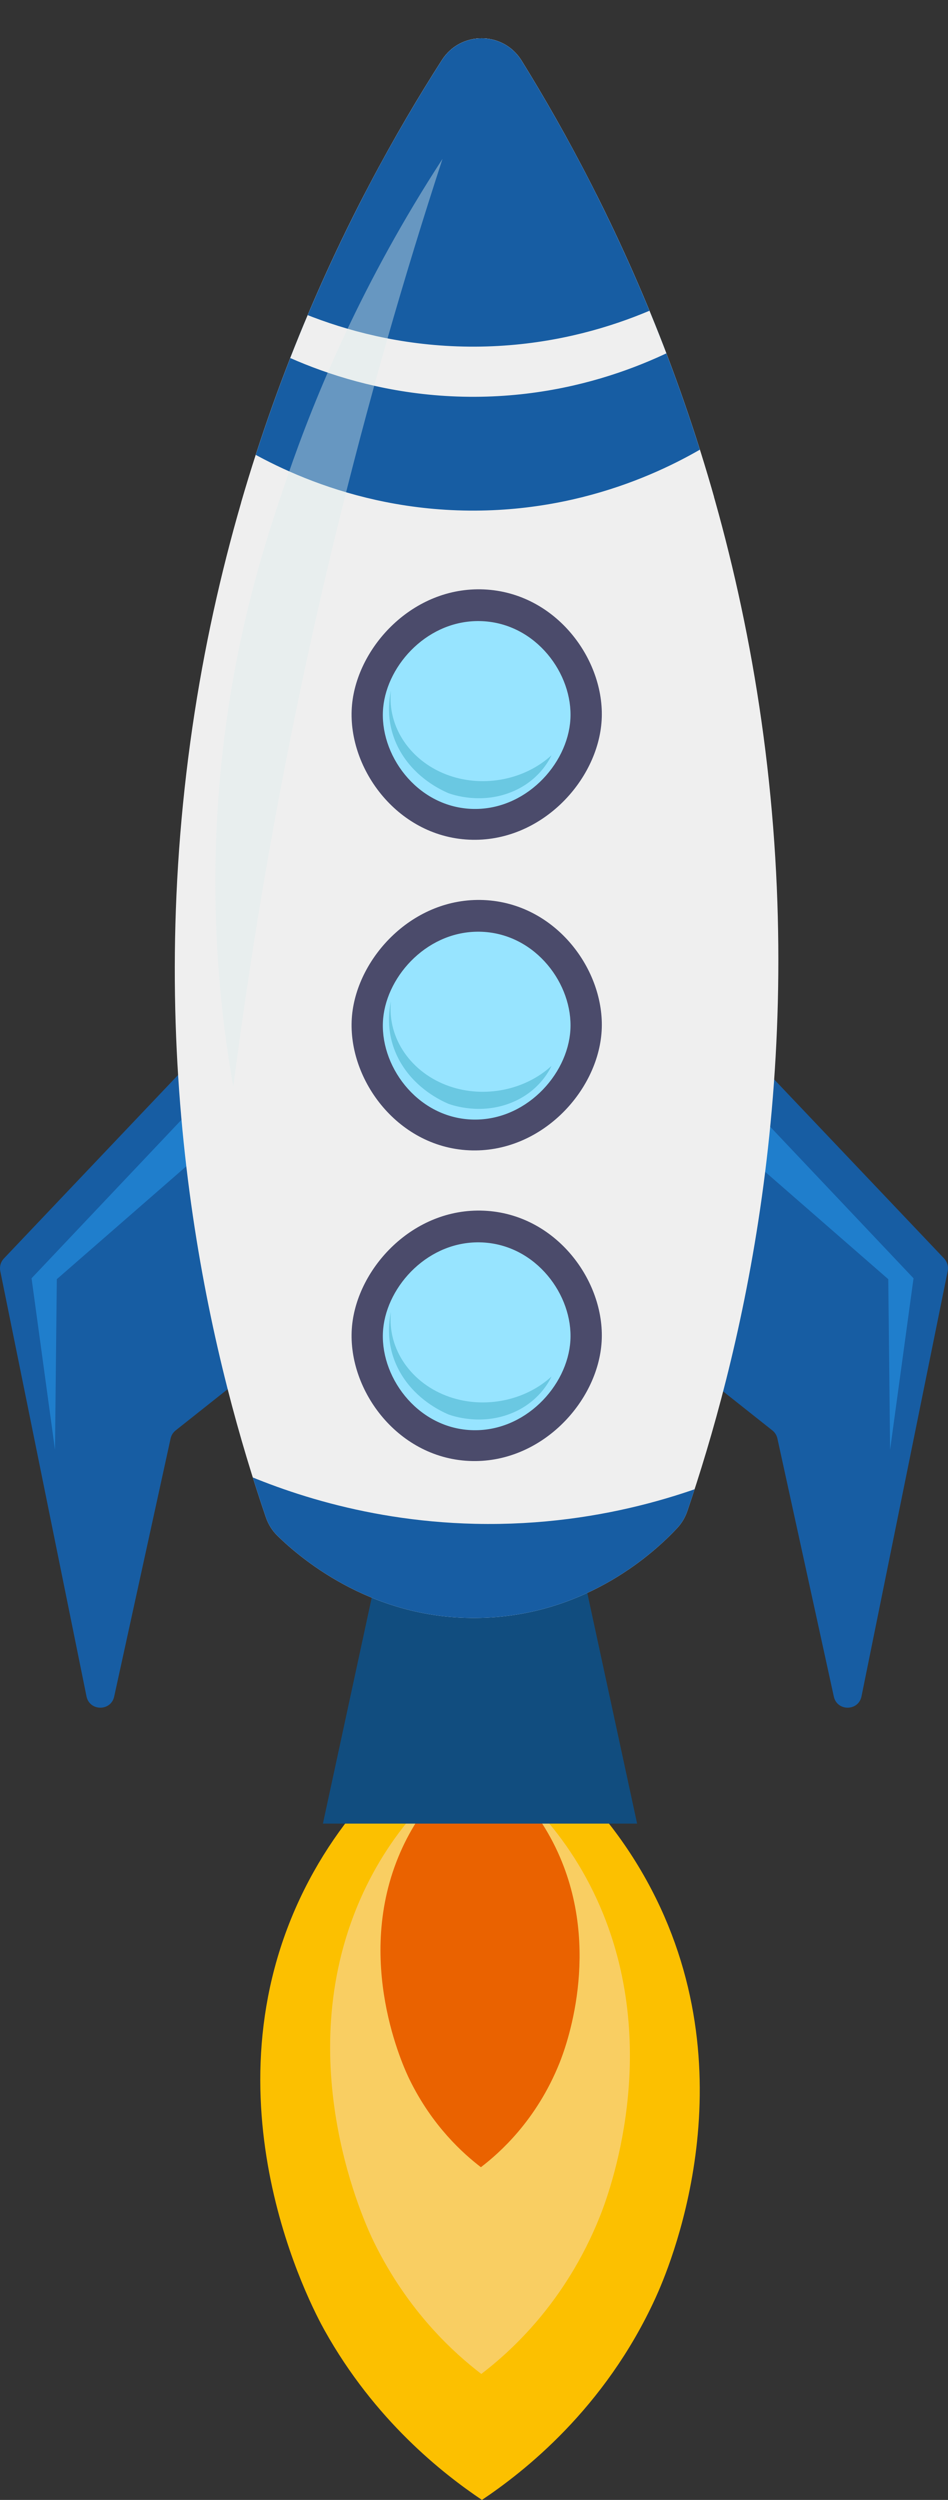
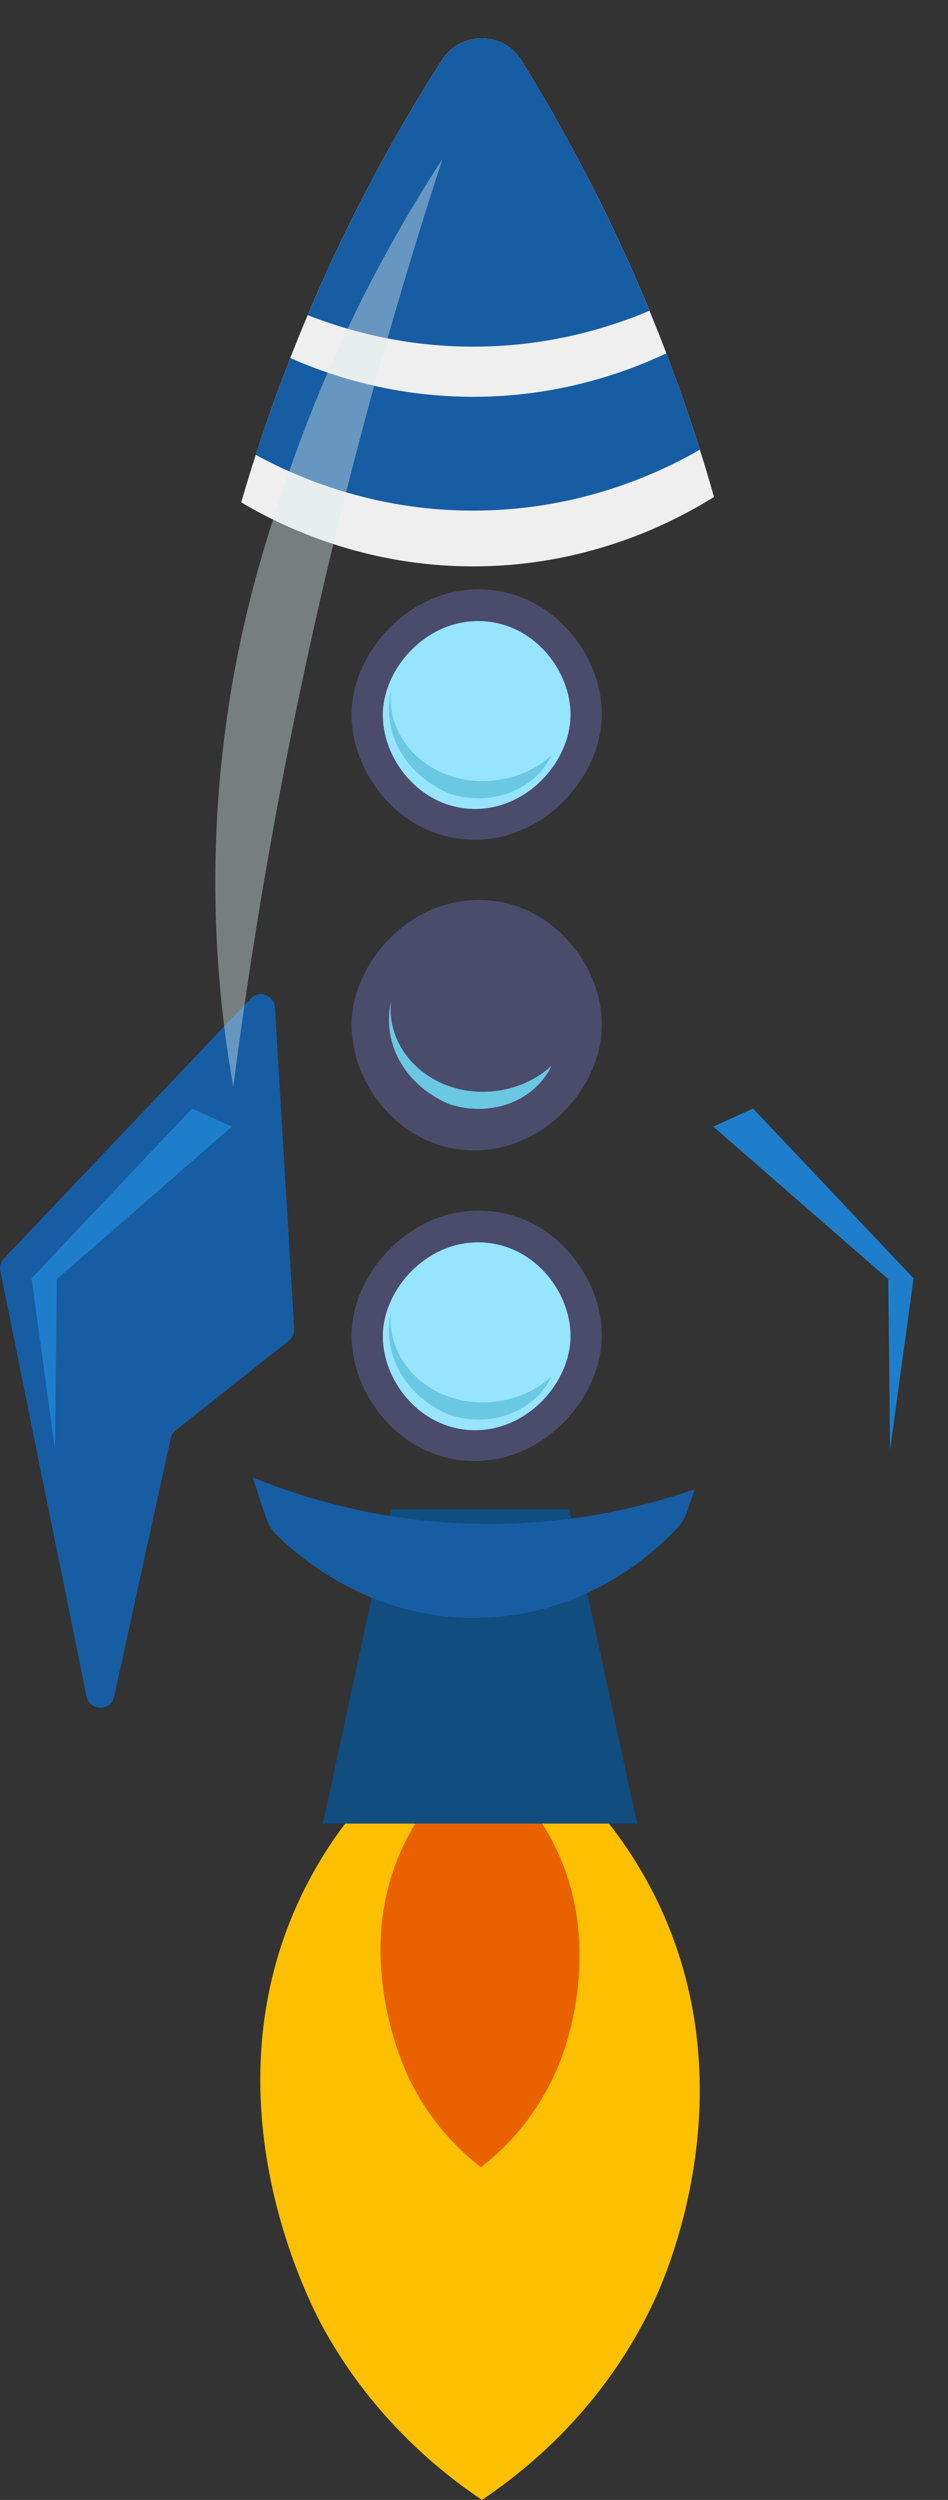
<svg xmlns="http://www.w3.org/2000/svg" id="Layer_2" data-name="Layer 2" viewBox="0 0 507.13 1335.94">
  <rect x="0" y="0" width="507.13" height="1335.94" fill="#333333" stroke="none" />
  <defs>
    <style> .cls-1 { fill: #f9ce62; } .cls-1, .cls-2, .cls-3, .cls-4, .cls-5, .cls-6, .cls-7, .cls-8, .cls-9, .cls-10, .cls-11 { stroke-width: 0px; } .cls-2 { fill: #ea6200; } .cls-3 { fill: #175da3; } .cls-4 { fill: #6ac8e2; } .cls-12 { clip-path: url(#clippath-1); } .cls-5 { fill: #dfedee; opacity: .4; } .cls-6 { fill: #1f7ecc; } .cls-7 { fill: #114d7f; } .cls-8 { fill: #4b4b6b; } .cls-13, .cls-11 { fill: #efefef; } .cls-9 { fill: #fcc000; } .cls-10 { fill: #97e4ff; } </style>
    <clipPath id="clippath-1">
      <path class="cls-11" d="m367.67,807.56c-1.14,3.35-2.96,6.41-5.37,9-12.04,12.89-47.41,45.52-102.42,47.94-58.35,2.57-98.02-30.64-111.45-43.77-2.79-2.73-4.9-6.08-6.17-9.78-26.46-77.29-63.61-220.03-42.55-398C120.4,238.13,187.98,107.67,236.41,32.08c10-15.61,32.83-15.45,42.6.31,47.09,75.95,111.57,205,131.39,376.7,20.54,178.04-16.31,320.78-42.72,398.47Z" />
    </clipPath>
  </defs>
  <g id="BACKGROUND">
    <g>
      <path class="cls-9" d="m257.81,1335.94c-20.88-14.03-57.33-42.51-84.24-90.72-6.49-11.62-66.61-123.64-10.8-235.44,25.65-51.38,65.2-81.52,90.72-97.2,20.91,11.88,65.79,41.2,95.04,97.2,53.25,101.93,8.63,204.01,2.16,218.16-27.21,59.52-70.86,93.26-92.88,108Z" />
-       <path class="cls-1" d="m257.48,1268.63c-14.24-10.9-39.1-33.04-57.46-70.52-4.42-9.03-45.43-96.11-7.37-183.01,17.49-39.93,44.47-63.37,61.88-75.55,14.26,9.24,44.87,32.03,64.82,75.55,36.32,79.23,5.89,158.57,1.47,169.58-18.56,46.27-48.33,72.49-63.35,83.95Z" />
      <path class="cls-2" d="m257.25,1158.13c-9.46-7.24-25.97-21.95-38.16-46.84-2.94-6-30.18-63.84-4.89-121.55,11.62-26.52,29.54-42.09,41.1-50.18,9.47,6.14,29.8,21.27,43.06,50.18,24.12,52.63,3.91,105.32.98,112.63-12.33,30.73-32.1,48.15-42.07,55.76Z" />
      <polygon class="cls-7" points="340.82 974.53 172.74 974.53 209.08 806.45 304.49 806.45 340.82 974.53" />
    </g>
    <path class="cls-3" d="m2.08,672.53l131.95-138.89c4.56-4.8,12.64-1.85,13.04,4.76l10.3,171.65c.15,2.47-.92,4.85-2.85,6.39l-60.57,47.98c-1.37,1.08-2.32,2.61-2.69,4.31l-30.18,137.9c-1.75,7.99-13.18,7.91-14.81-.11L.15,679.25c-.49-2.42.23-4.93,1.93-6.72Z" />
-     <path class="cls-3" d="m505.05,672.53l-131.95-138.89c-4.56-4.8-12.64-1.85-13.04,4.76l-10.3,171.65c-.15,2.47.92,4.85,2.85,6.39l60.57,47.98c1.37,1.08,2.32,2.61,2.69,4.31l30.18,137.9c1.75,7.99,13.18,7.91,14.81-.11l46.11-227.26c.49-2.42-.23-4.93-1.93-6.72Z" />
    <polygon class="cls-6" points="102.75 592.41 16.88 683.11 29.42 774.77 30.39 683.59 123.98 602.06 102.75 592.41" />
    <polygon class="cls-6" points="402.82 592.41 488.69 683.11 476.15 774.77 475.18 683.59 381.59 602.06 402.82 592.41" />
    <g>
-       <path class="cls-13" d="m367.67,807.56c-1.14,3.35-2.96,6.41-5.37,9-12.04,12.89-47.41,45.52-102.42,47.94-58.35,2.57-98.02-30.64-111.45-43.77-2.79-2.73-4.9-6.08-6.17-9.78-26.46-77.29-63.61-220.03-42.55-398C120.4,238.13,187.98,107.67,236.41,32.08c10-15.61,32.83-15.45,42.6.31,47.09,75.95,111.57,205,131.39,376.7,20.54,178.04-16.31,320.78-42.72,398.47Z" />
      <g class="cls-12">
        <path class="cls-11" d="m387.23,262.15c-17.85,11.87-65.7,40.25-133.15,40.52-68.6.27-117.29-28.7-135.08-40.52V103.92h268.23v158.23Z" />
        <path class="cls-3" d="m387.23,232.35c-17.85,11.87-65.7,40.25-133.15,40.52-68.6.27-117.29-28.7-135.08-40.52V74.11h268.23v158.23Z" />
        <path class="cls-11" d="m387.23,171.53c-17.85,11.87-65.7,40.25-133.15,40.52-68.6.27-117.29-28.7-135.08-40.52V13.29h268.23v158.23Z" />
        <path class="cls-3" d="m387.23,144.73c-17.85,11.87-65.7,40.25-133.15,40.52-68.6.27-117.29-28.7-135.08-40.52V-13.51h268.23v158.23Z" />
        <path class="cls-3" d="m406.53,903.09H117.08v-121.57c26.5,12.67,74.46,31.37,137.01,32.8,70.96,1.63,125.14-19.76,152.45-32.8v121.57Z" />
        <path class="cls-8" d="m250.93,780.72c38.21,1.77,69-31.38,70.92-63.83,1.9-32.24-24.41-68.24-63.02-69.91-37.87-1.64-67.58,30.6-70.51,61.6-3.11,33,23.57,70.33,62.61,72.14Z" />
        <path class="cls-10" d="m251.94,764.25c28.66,1.33,51.75-23.53,53.19-47.87,1.43-24.18-18.31-51.18-47.27-52.44-28.4-1.23-50.68,22.95-52.88,46.2-2.34,24.75,17.68,52.75,46.96,54.11Z" />
        <path class="cls-4" d="m209.15,701.05c-2.09,19.83,10.87,38.42,31.32,45.46,18.65,6.42,40.31,2.11,54.56-10.91-1.18,2.51-6.88,13.91-21.74,19.78-16.2,6.41-30.95,1.37-33.46.47-4.63-2.01-16.83-7.99-24.85-20.89-9.46-15.21-6.75-29.82-5.82-33.91Z" />
        <path class="cls-8" d="m250.93,614.72c38.21,1.77,69-31.38,70.92-63.83,1.9-32.24-24.41-68.24-63.02-69.91-37.87-1.64-67.58,30.6-70.51,61.6-3.11,33,23.57,70.33,62.61,72.14Z" />
-         <path class="cls-10" d="m251.94,598.25c28.66,1.33,51.75-23.53,53.19-47.87,1.43-24.18-18.31-51.18-47.27-52.44-28.4-1.23-50.68,22.95-52.88,46.2-2.34,24.75,17.68,52.75,46.96,54.11Z" />
        <path class="cls-4" d="m209.15,535.05c-2.09,19.83,10.87,38.42,31.32,45.46,18.65,6.42,40.31,2.11,54.56-10.91-1.18,2.51-6.88,13.91-21.74,19.78-16.2,6.4-30.95,1.37-33.46.47-4.63-2.01-16.83-7.99-24.85-20.89-9.46-15.21-6.75-29.82-5.82-33.91Z" />
        <path class="cls-8" d="m250.93,448.72c38.21,1.77,69-31.38,70.92-63.83,1.9-32.24-24.41-68.24-63.02-69.91-37.87-1.64-67.58,30.6-70.51,61.6-3.11,33,23.57,70.33,62.61,72.14Z" />
        <path class="cls-10" d="m251.94,432.25c28.66,1.33,51.75-23.53,53.19-47.87,1.43-24.18-18.31-51.18-47.27-52.44-28.4-1.23-50.68,22.95-52.88,46.2-2.34,24.75,17.68,52.75,46.96,54.11Z" />
        <path class="cls-4" d="m209.15,369.05c-2.09,19.83,10.87,38.42,31.32,45.46,18.65,6.42,40.31,2.11,54.56-10.91-1.18,2.51-6.88,13.91-21.74,19.78-16.2,6.4-30.95,1.37-33.46.47-4.63-2.01-16.83-7.99-24.85-20.89-9.46-15.21-6.75-29.82-5.82-33.91Z" />
        <path class="cls-5" d="m236.72,84.91c-20.4,62.39-39.89,129.69-57.4,201.67-25.57,105.17-42.9,203.93-54.52,294.25-7.13-40.28-13.27-97.75-7.03-166.19,6.71-73.59,24.76-127.28,35.97-159.93,15.18-44.21,40.37-104.33,82.98-169.81Z" />
      </g>
    </g>
  </g>
</svg>